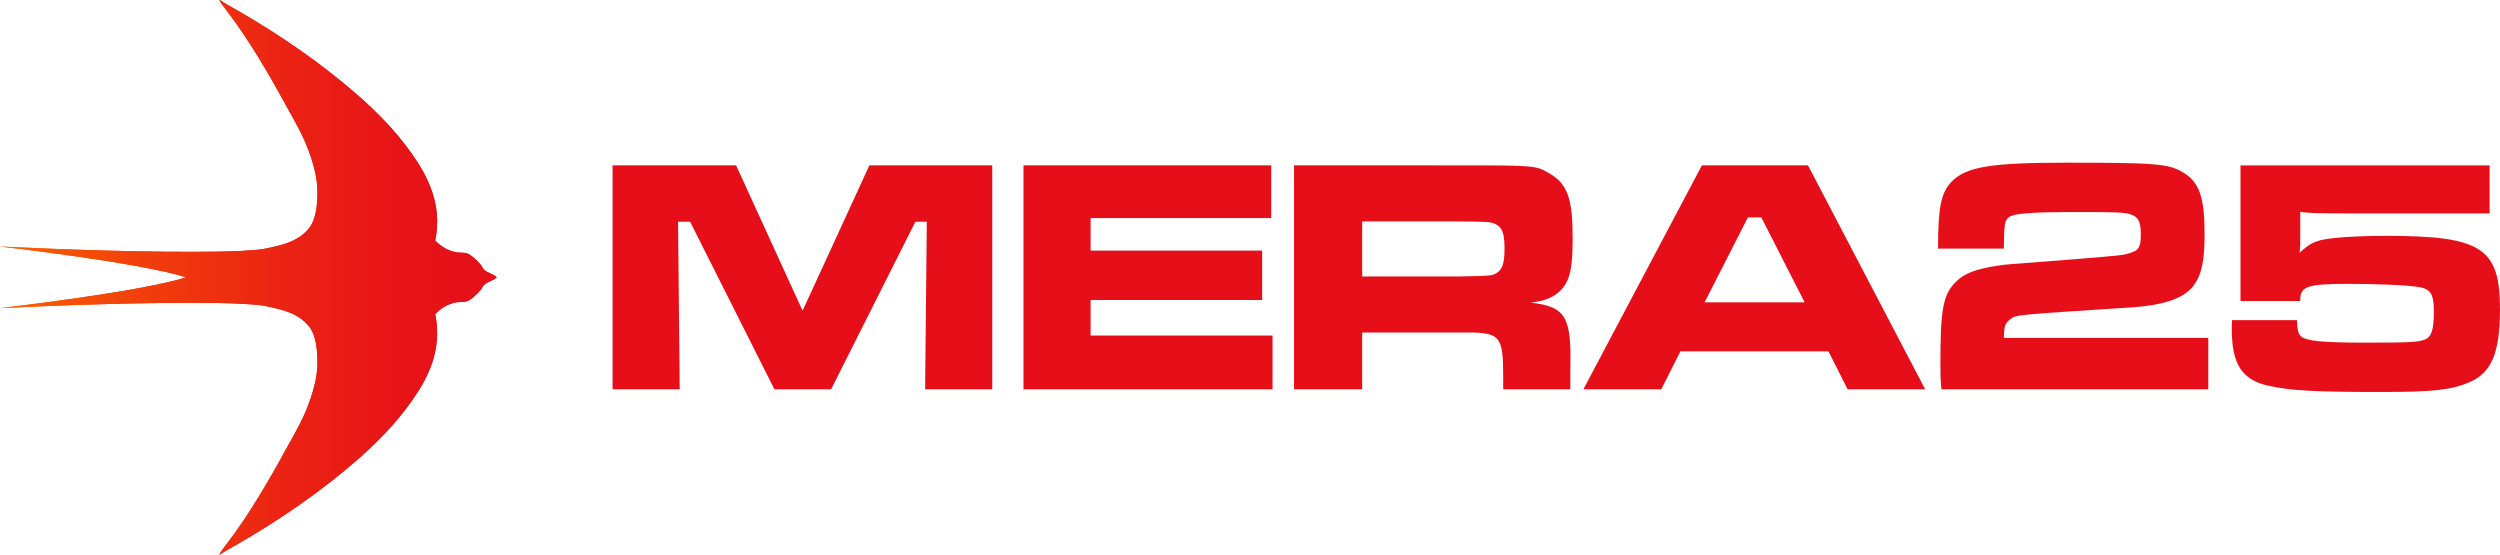
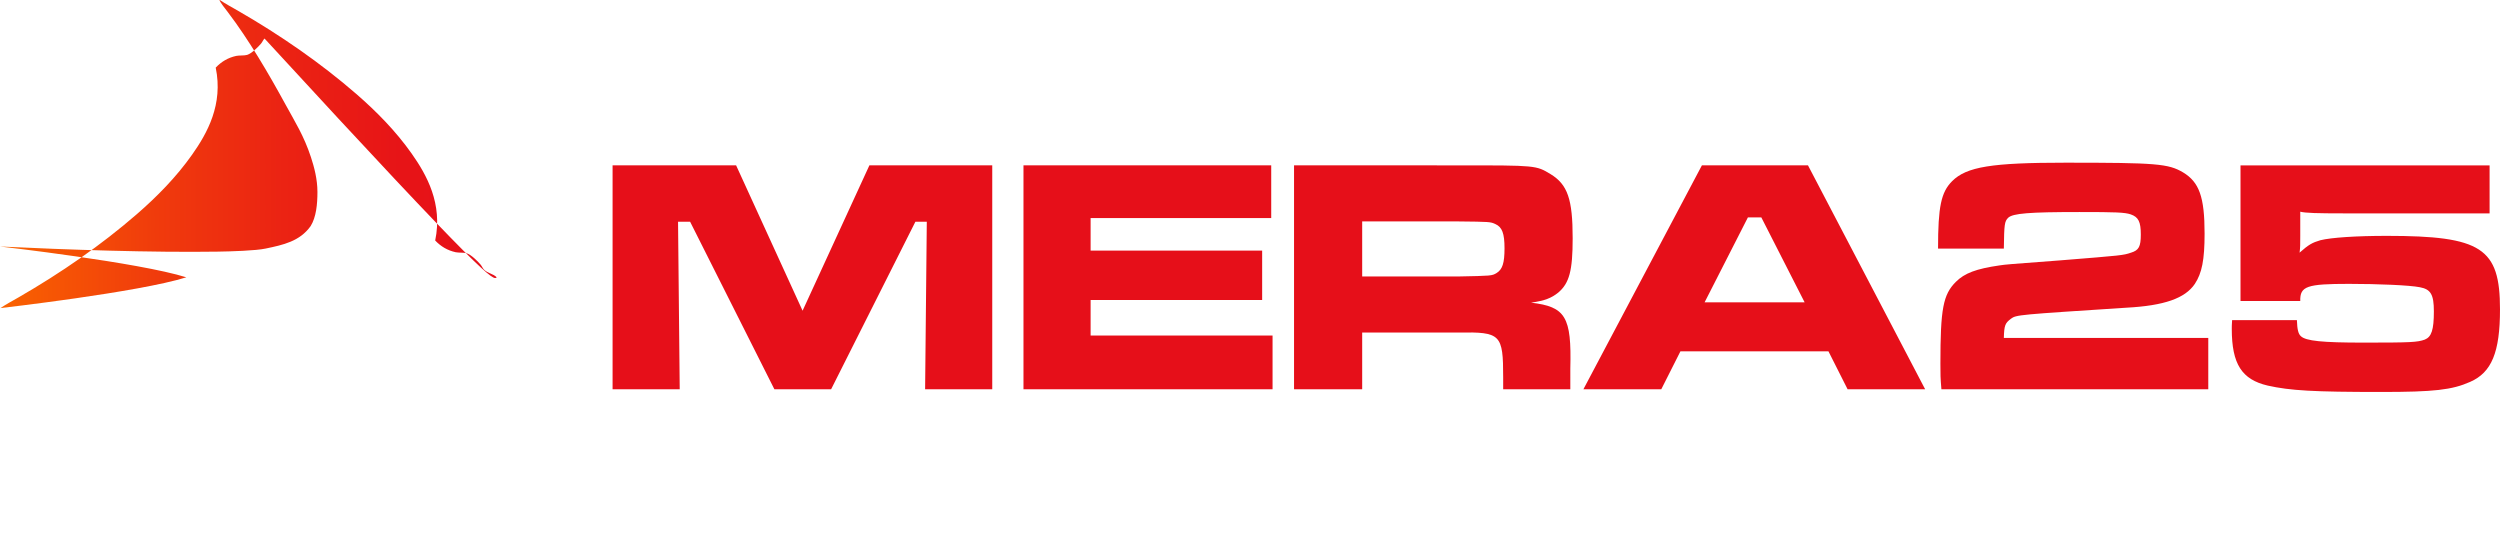
<svg xmlns="http://www.w3.org/2000/svg" xmlns:ns1="http://sodipodi.sourceforge.net/DTD/sodipodi-0.dtd" xmlns:ns2="http://www.inkscape.org/namespaces/inkscape" xmlns:xlink="http://www.w3.org/1999/xlink" version="1.0" id="Layer_1" x="0px" y="0px" width="302" height="67" viewBox="0 0 302 67" xml:space="preserve" ns1:docname="MERA25-Red-logo.svg" ns2:version="1.1.2 (b8e25be833, 2022-02-05)">
  <defs id="defs83" />
  <ns1:namedview id="namedview81" pagecolor="#505050" bordercolor="#eeeeee" borderopacity="1" ns2:pageshadow="0" ns2:pageopacity="0" ns2:pagecheckerboard="0" showgrid="false" fit-margin-top="0" fit-margin-left="0" fit-margin-right="0" fit-margin-bottom="0" ns2:zoom="1.2152075" ns2:cx="25.510047" ns2:cy="2.4687143" ns2:window-width="1920" ns2:window-height="1017" ns2:window-x="-8" ns2:window-y="-8" ns2:window-maximized="1" ns2:current-layer="Layer_1" />
  <g id="g48" transform="translate(-16,-17)">
    <g id="g40">
      <defs id="defs5">
-         <path id="SVGID_1_" d="m 42.513,17 c 0.044,0.249 0.706,1.067 1.031,1.495 2.508,3.301 4.898,7.379 6.927,11.095 1.15,2.106 2.244,3.814 3.092,6.403 0.394,1.201 0.783,2.658 0.783,4.202 0,1.458 -0.145,3.032 -0.824,4.122 -1.318,1.841 -3.314,2.267 -5.434,2.709 -1.167,0.256 -4.191,0.348 -5.822,0.372 -7.827,0.119 -18.159,-0.227 -26.266,-0.62 0,0 16.761,1.916 22.508,3.722 C 32.761,52.307 16,54.223 16,54.223 c 8.107,-0.395 18.439,-0.74 26.266,-0.621 1.631,0.025 4.655,0.116 5.822,0.372 2.12,0.442 4.116,0.869 5.434,2.708 0.679,1.091 0.824,2.665 0.824,4.122 0,1.546 -0.389,3.003 -0.783,4.203 -0.848,2.589 -1.942,4.297 -3.092,6.403 -2.029,3.716 -4.419,7.794 -6.927,11.095 -0.325,0.428 -0.987,1.246 -1.031,1.495 h 0.042 c 0.701,-0.473 1.452,-0.871 2.185,-1.292 5.157,-2.974 9.985,-6.313 14.307,-10.063 2.417,-2.098 4.76,-4.472 6.679,-7.193 1.821,-2.58 3.773,-6.06 2.845,-10.507 0.689,-0.721 1.48,-1.195 2.475,-1.414 0.35,-0.077 0.995,-0.023 1.318,-0.122 0.549,-0.167 1.353,-0.972 1.691,-1.373 0.165,-0.197 0.247,-0.439 0.413,-0.606 C 74.912,50.982 75.604,50.928 76,50.5 75.604,50.072 74.912,50.019 74.468,49.57 74.302,49.403 74.22,49.16 74.055,48.965 73.717,48.562 72.913,47.758 72.364,47.59 72.041,47.492 71.396,47.546 71.046,47.469 70.051,47.249 69.26,46.775 68.571,46.054 69.499,41.608 67.547,38.129 65.726,35.548 63.807,32.827 61.464,30.453 59.047,28.355 54.725,24.605 49.897,21.266 44.74,18.293 44.007,17.871 43.256,17.472 42.555,17 Z" />
+         <path id="SVGID_1_" d="m 42.513,17 c 0.044,0.249 0.706,1.067 1.031,1.495 2.508,3.301 4.898,7.379 6.927,11.095 1.15,2.106 2.244,3.814 3.092,6.403 0.394,1.201 0.783,2.658 0.783,4.202 0,1.458 -0.145,3.032 -0.824,4.122 -1.318,1.841 -3.314,2.267 -5.434,2.709 -1.167,0.256 -4.191,0.348 -5.822,0.372 -7.827,0.119 -18.159,-0.227 -26.266,-0.62 0,0 16.761,1.916 22.508,3.722 C 32.761,52.307 16,54.223 16,54.223 h 0.042 c 0.701,-0.473 1.452,-0.871 2.185,-1.292 5.157,-2.974 9.985,-6.313 14.307,-10.063 2.417,-2.098 4.76,-4.472 6.679,-7.193 1.821,-2.58 3.773,-6.06 2.845,-10.507 0.689,-0.721 1.48,-1.195 2.475,-1.414 0.35,-0.077 0.995,-0.023 1.318,-0.122 0.549,-0.167 1.353,-0.972 1.691,-1.373 0.165,-0.197 0.247,-0.439 0.413,-0.606 C 74.912,50.982 75.604,50.928 76,50.5 75.604,50.072 74.912,50.019 74.468,49.57 74.302,49.403 74.22,49.16 74.055,48.965 73.717,48.562 72.913,47.758 72.364,47.59 72.041,47.492 71.396,47.546 71.046,47.469 70.051,47.249 69.26,46.775 68.571,46.054 69.499,41.608 67.547,38.129 65.726,35.548 63.807,32.827 61.464,30.453 59.047,28.355 54.725,24.605 49.897,21.266 44.74,18.293 44.007,17.871 43.256,17.472 42.555,17 Z" />
      </defs>
      <linearGradient id="SVGID_00000170961856244046223610000015154983410563493774_" gradientUnits="userSpaceOnUse" x1="16" y1="50.5" x2="76" y2="50.5">
        <stop offset="0" style="stop-color:#FA6400" id="stop7" />
        <stop offset="0.046" style="stop-color:#F85D02" id="stop9" />
        <stop offset="0.315" style="stop-color:#F03B0C" id="stop11" />
        <stop offset="0.572" style="stop-color:#EB2313" id="stop13" />
        <stop offset="0.806" style="stop-color:#E71417" id="stop15" />
        <stop offset="1" style="stop-color:#E60F19" id="stop17" />
      </linearGradient>
      <use xlink:href="#SVGID_1_" overflow="visible" fill="url(#SVGID_00000170961856244046223610000015154983410563493774_)" id="use20" x="0" y="0" width="100%" height="100%" style="fill:url(#SVGID_00000170961856244046223610000015154983410563493774_)" />
      <clipPath id="SVGID_00000098913909832731874150000006373605315639270330_">
        <use xlink:href="#SVGID_1_" overflow="visible" id="use22" x="0" y="0" width="100%" height="100%" />
      </clipPath>
      <linearGradient id="SVGID_00000008149680089710542450000012510912190980338584_" gradientUnits="userSpaceOnUse" x1="1.25" y1="101.275" x2="2.25" y2="101.275" gradientTransform="matrix(60,0,0,60,-59,-6026)">
        <stop offset="0" style="stop-color:#FA6400" id="stop25" />
        <stop offset="0.046" style="stop-color:#F85D02" id="stop27" />
        <stop offset="0.315" style="stop-color:#F03B0C" id="stop29" />
        <stop offset="0.572" style="stop-color:#EB2313" id="stop31" />
        <stop offset="0.806" style="stop-color:#E71417" id="stop33" />
        <stop offset="1" style="stop-color:#E60F19" id="stop35" />
      </linearGradient>
-       <rect x="16" y="17" clip-path="url(#SVGID_00000098913909832731874150000006373605315639270330_)" fill="url(#SVGID_00000008149680089710542450000012510912190980338584_)" width="60" height="67" id="rect38" style="fill:url(#SVGID_00000008149680089710542450000012510912190980338584_)" />
    </g>
    <g id="g46">
      <path fill="#e60f19" d="m 233.999,53.521 h -12.084 l 5.231,-10.259 h 1.622 z m 5.191,10.503 h 9.367 L 234.405,36.976 H 221.59 l -14.315,27.048 h 9.408 l 2.312,-4.582 h 17.883 z M 180.552,50.399 v -6.651 h 11.598 c 3.812,0.041 3.893,0.041 4.502,0.325 0.811,0.365 1.094,1.135 1.094,2.919 0,1.785 -0.243,2.555 -0.973,3.001 -0.568,0.325 -0.568,0.325 -4.623,0.406 z m -8.232,13.625 h 8.232 v -6.853 h 11.639 c 5.109,-0.081 5.393,0.203 5.393,5.434 v 1.419 h 8.111 V 61.51 c 0.162,-6.245 -0.568,-7.462 -4.745,-7.948 1.703,-0.244 2.474,-0.568 3.285,-1.217 1.338,-1.135 1.743,-2.636 1.743,-6.569 0,-4.704 -0.608,-6.489 -2.676,-7.746 -1.744,-1.054 -1.744,-1.054 -11.071,-1.054 H 172.32 Z M 139.636,36.976 v 27.048 h 30.089 v -6.488 h -21.979 v -4.299 h 20.722 v -5.961 h -20.722 v -3.933 h 21.817 v -6.367 z m -49.636,0 v 27.048 h 8.11 L 97.908,43.789 h 1.459 l 10.179,20.235 h 6.853 l 10.179,-20.235 h 1.379 l -0.203,20.235 h 8.11 V 36.976 h -14.842 l -8.07,17.559 -8.029,-17.559 z" id="path42" />
      <path fill="#e60f19" d="m 286.653,36.976 v 16.383 h 7.218 c -0.04,-1.784 0.771,-2.068 5.88,-2.068 3.528,0 7.34,0.162 8.557,0.405 1.338,0.244 1.703,0.893 1.703,2.92 0,2.231 -0.284,3.082 -1.095,3.407 -0.892,0.324 -1.663,0.365 -7.421,0.365 -4.988,0 -6.934,-0.203 -7.543,-0.771 -0.324,-0.284 -0.446,-0.811 -0.486,-1.946 h -7.827 c -0.04,0.446 -0.04,0.932 -0.04,1.054 0,4.258 1.216,6.123 4.339,6.853 2.717,0.608 5.515,0.771 13.747,0.771 6.326,0 8.516,-0.244 10.706,-1.217 2.595,-1.135 3.609,-3.568 3.609,-8.759 0,-7.421 -2.231,-8.881 -13.666,-8.881 -3.691,0 -6.732,0.203 -8.03,0.527 -0.973,0.284 -1.419,0.527 -2.514,1.501 0.081,-0.649 0.081,-0.893 0.081,-2.028 v -2.92 c 0.609,0.163 2.028,0.203 5.272,0.203 h 17.6 v -5.799 z m -28.589,10.057 c 0.041,-2.96 0.081,-3.285 0.527,-3.731 0.568,-0.527 2.514,-0.689 8.597,-0.689 4.42,0 5.475,0.04 6.205,0.284 0.932,0.324 1.216,0.892 1.216,2.433 0,1.46 -0.243,1.906 -1.176,2.19 -0.973,0.324 -0.973,0.324 -8.556,0.932 -6.489,0.487 -6.489,0.487 -7.34,0.609 -2.798,0.405 -4.218,0.932 -5.272,1.987 -1.541,1.541 -1.865,3.244 -1.865,9.894 0,1.298 0,1.704 0.121,3.082 H 282.76 V 57.82 h -24.696 c 0.041,-1.541 0.162,-1.784 0.852,-2.312 0.648,-0.486 0.892,-0.486 13.949,-1.338 4.583,-0.243 7.097,-1.135 8.273,-2.879 0.852,-1.298 1.176,-2.879 1.176,-6.083 0,-4.42 -0.649,-6.204 -2.595,-7.38 -1.785,-1.055 -3.204,-1.176 -14.193,-1.176 -8.922,0 -11.963,0.486 -13.707,2.23 -1.338,1.338 -1.703,3.082 -1.703,8.151 z" id="path44" />
    </g>
  </g>
  <g id="g50" transform="translate(-16,-17)">
</g>
  <g id="g52" transform="translate(-16,-17)">
</g>
  <g id="g54" transform="translate(-16,-17)">
</g>
  <g id="g56" transform="translate(-16,-17)">
</g>
  <g id="g58" transform="translate(-16,-17)">
</g>
  <g id="g60" transform="translate(-16,-17)">
</g>
  <g id="g62" transform="translate(-16,-17)">
</g>
  <g id="g64" transform="translate(-16,-17)">
</g>
  <g id="g66" transform="translate(-16,-17)">
</g>
  <g id="g68" transform="translate(-16,-17)">
</g>
  <g id="g70" transform="translate(-16,-17)">
</g>
  <g id="g72" transform="translate(-16,-17)">
</g>
  <g id="g74" transform="translate(-16,-17)">
</g>
  <g id="g76" transform="translate(-16,-17)">
</g>
  <g id="g78" transform="translate(-16,-17)">
</g>
</svg>